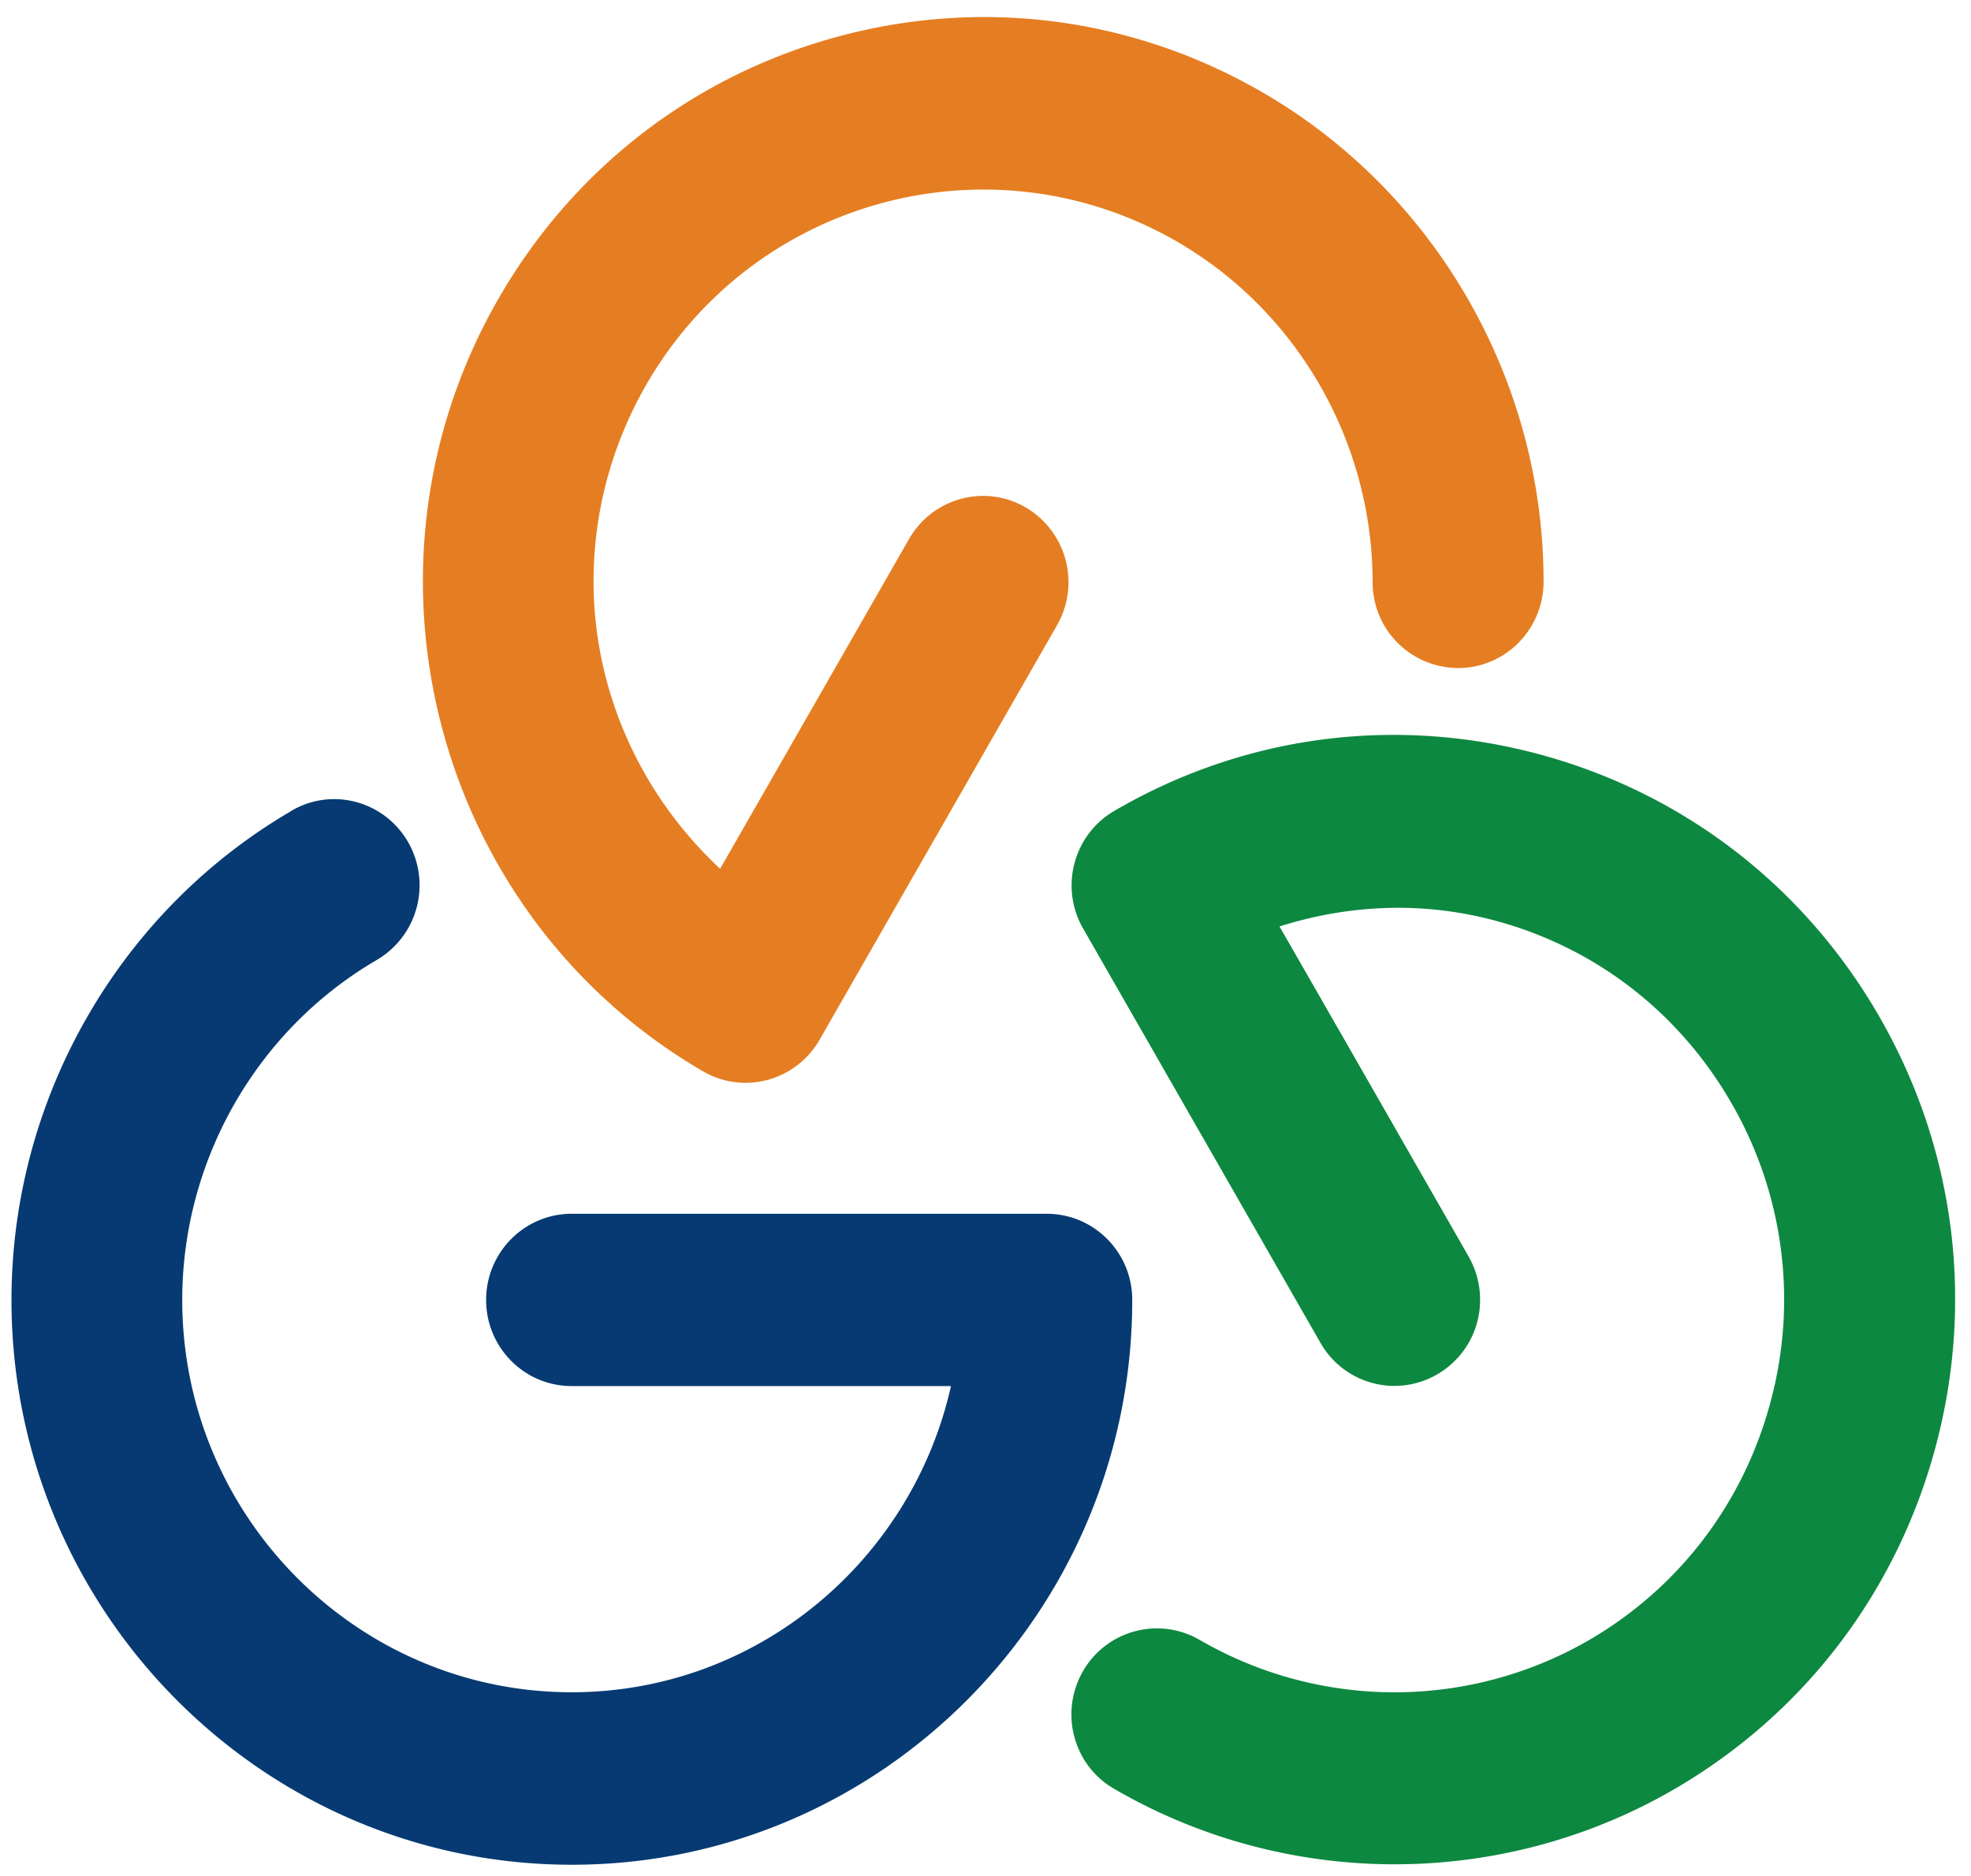
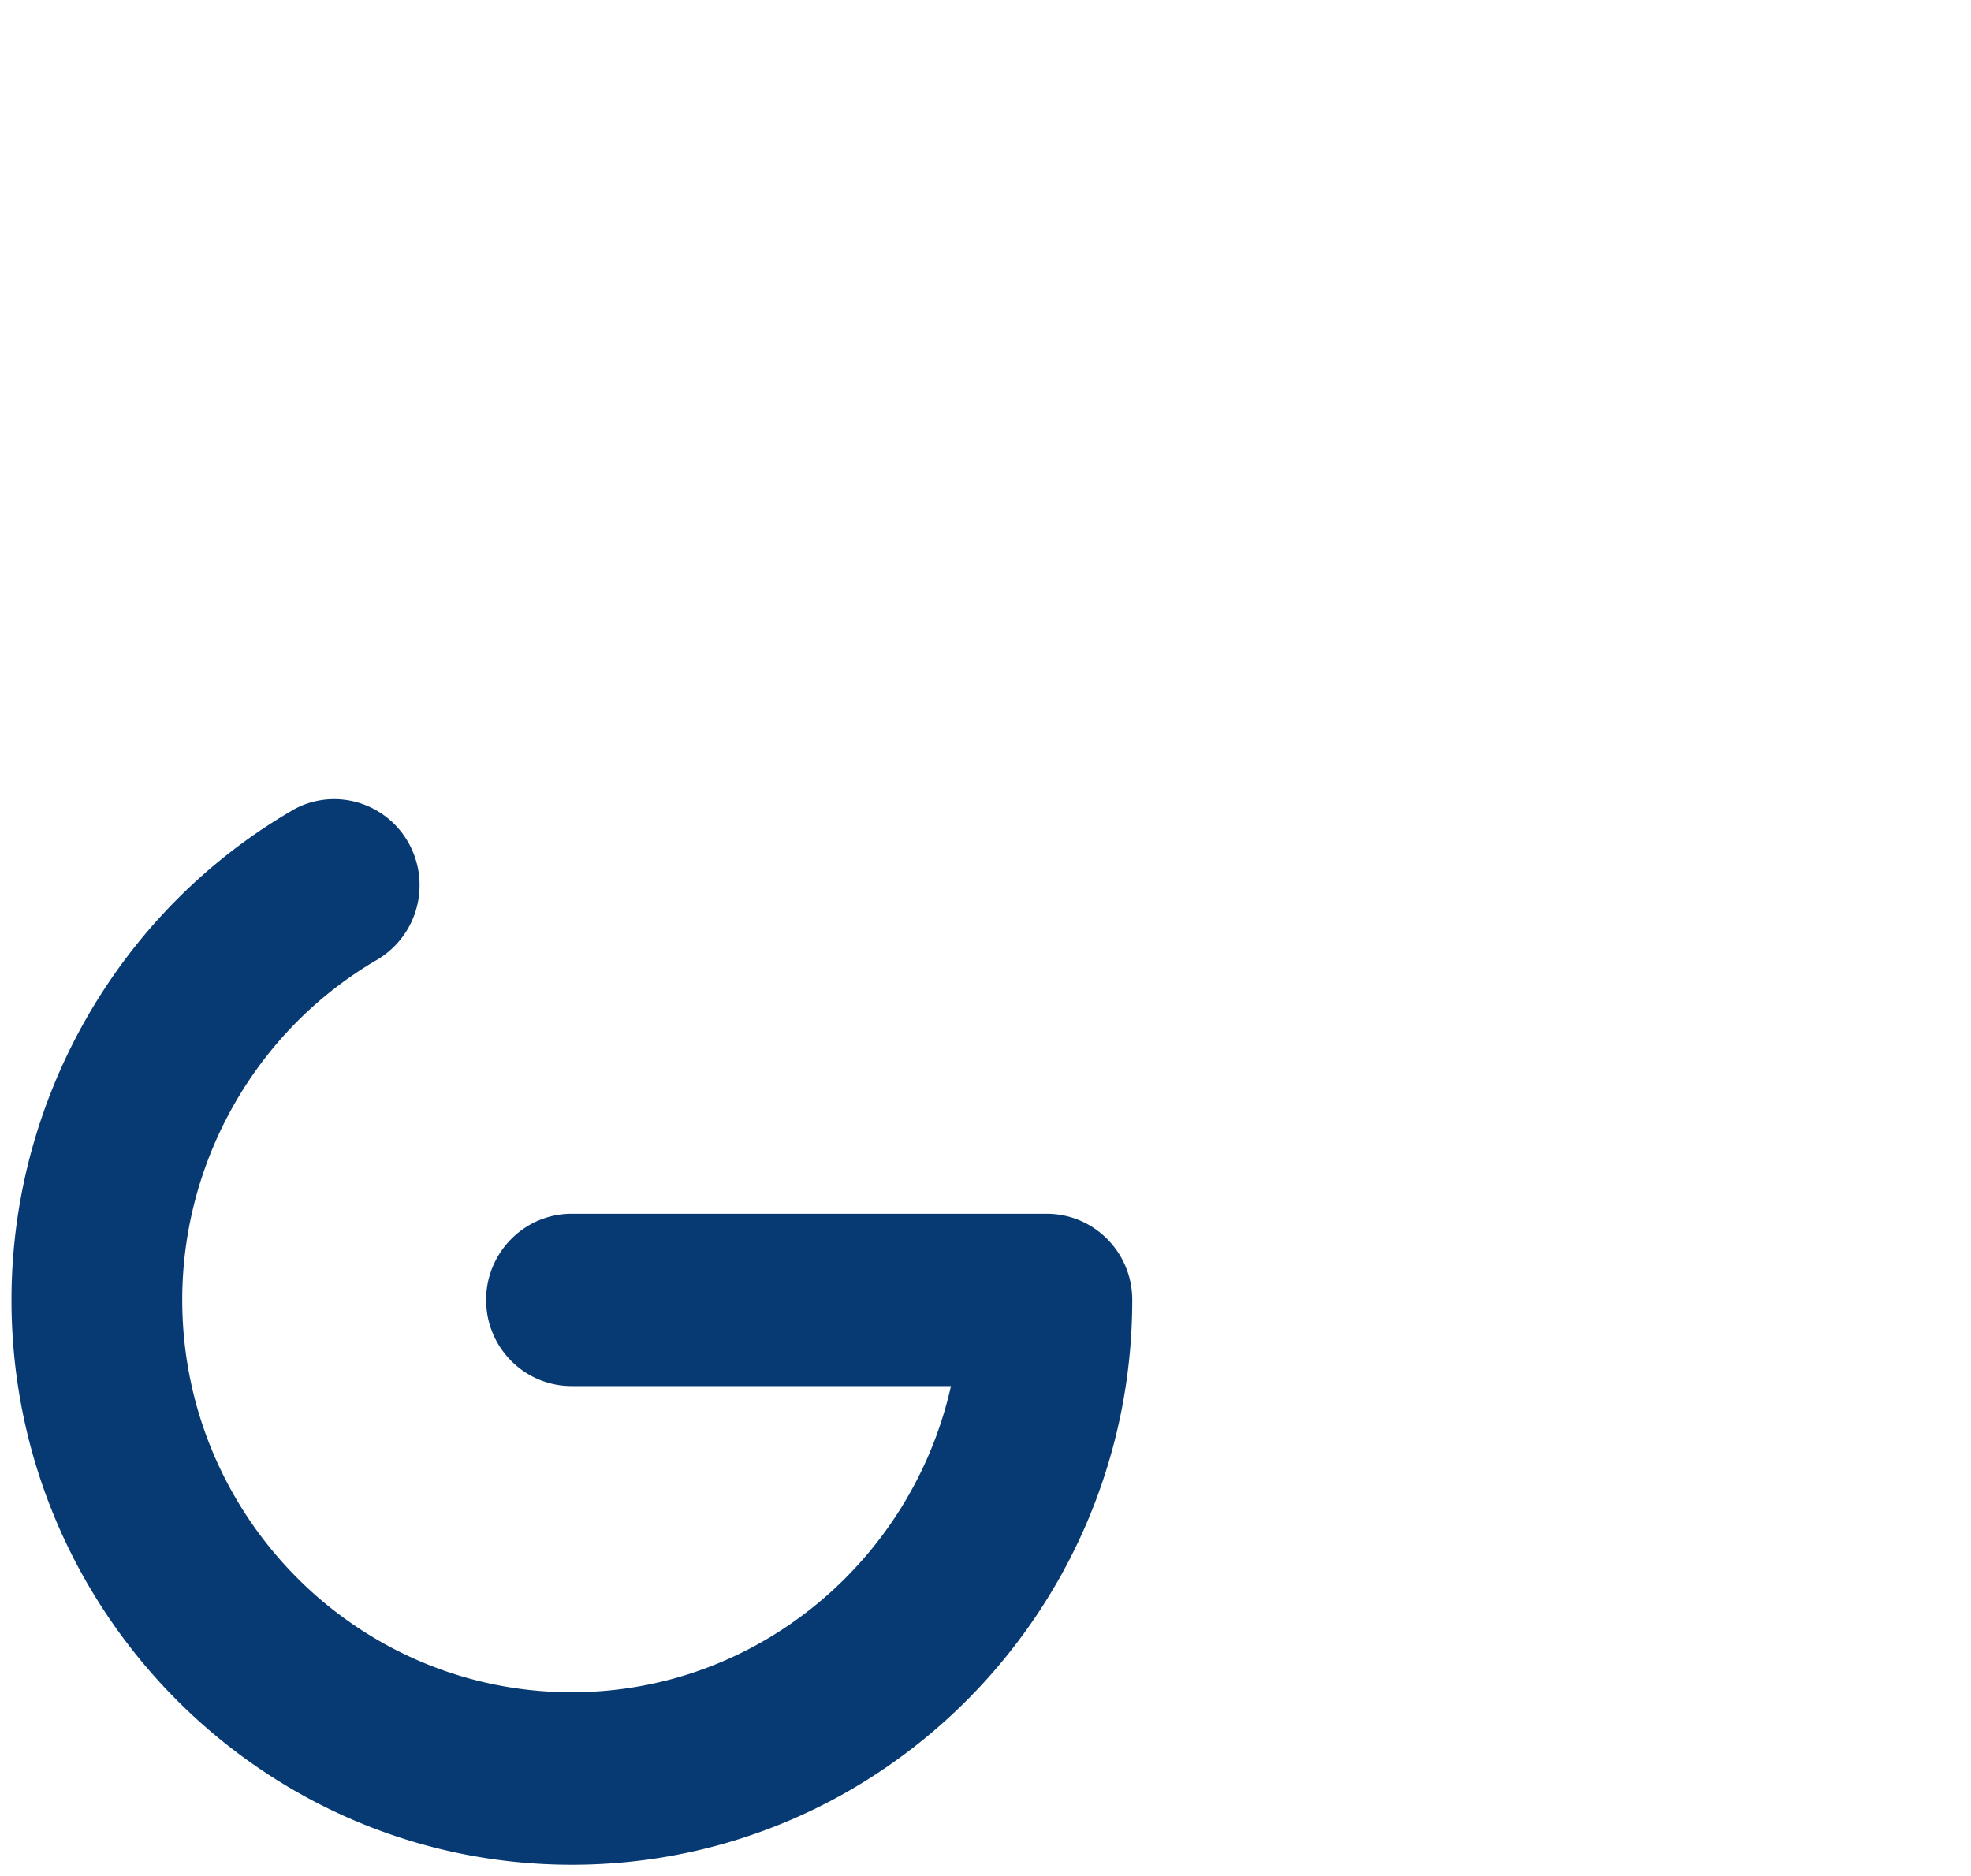
<svg xmlns="http://www.w3.org/2000/svg" width="104" height="99" fill="none">
  <g clip-path="url(#a)">
-     <path d="M44.224 1.929C36.601 3.987 30.217 8.922 26.269 15.82c-8.148 14.228-3.297 32.498 10.825 40.72a4.456 4.456 0 0 0 3.413.451 4.515 4.515 0 0 0 2.74-2.12l12.527-21.873a4.574 4.574 0 0 0-1.648-6.215c-2.153-1.26-4.925-.505-6.164 1.669 0 0-6.72 11.74-9.965 17.399-4.263-3.98-6.678-9.471-6.678-15.173 0-3.507.893-7.067 2.751-10.322 5.66-9.89 18.25-13.292 28.078-7.58 6.331 3.685 10.268 10.552 10.279 17.944a4.52 4.52 0 0 0 4.515 4.536c2.489 0 4.505-2.047 4.505-4.557 0-10.616-5.681-20.507-14.785-25.798C59.816.92 51.847-.13 44.224 1.929Z" fill="#E57E22" />
    <path d="M15.38 42.795C6.266 48.108.606 58 .606 68.605c0 16.432 13.262 29.809 29.568 29.809 16.307 0 29.569-13.367 29.569-29.81 0-2.51-2.017-4.546-4.516-4.546H30.165c-2.489 0-4.515 2.037-4.515 4.546 0 2.51 2.016 4.547 4.515 4.547h20.013c-2.069 9.23-10.248 16.16-20.013 16.16-11.33 0-20.549-9.293-20.549-20.707 0-7.37 3.928-14.248 10.27-17.944a4.574 4.574 0 0 0 1.648-6.216c-1.25-2.174-4.011-2.92-6.164-1.649" fill="#073A72" />
-     <path d="M58.798 42.795c-2.153 1.25-2.898 4.032-1.649 6.205l12.527 21.872a4.488 4.488 0 0 0 6.163 1.659 4.535 4.535 0 0 0 2.258-3.938c0-.777-.19-1.543-.599-2.268 0 0-6.74-11.78-9.985-17.43 3.685-1.165 7.58-1.333 11.392-.304 5.303 1.428 9.723 4.861 12.474 9.66a20.704 20.704 0 0 1 2.048 15.718c-1.418 5.334-4.81 9.807-9.566 12.58a20.496 20.496 0 0 1-20.559 0 4.495 4.495 0 0 0-6.163 1.658c-1.25 2.184-.504 4.967 1.659 6.206 9.124 5.303 20.454 5.303 29.568 0 6.835-3.98 11.728-10.406 13.776-18.092 2.047-7.686.997-15.729-2.95-22.617-3.949-6.898-10.333-11.833-17.956-13.891-7.633-2.058-15.603-1.008-22.438 2.982Z" fill="#0D8840" />
  </g>
  <defs>
    <clipPath id="a">
      <path fill="#fff" transform="translate(.606 .9)" d="M0 0h102.554v97.514H0z" />
    </clipPath>
  </defs>
</svg>